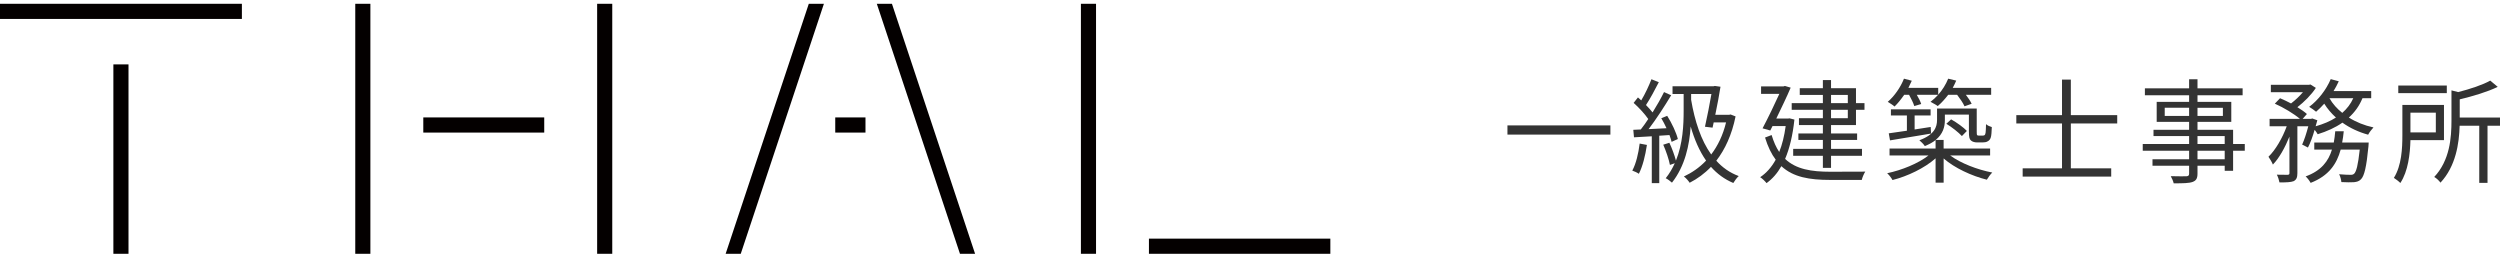
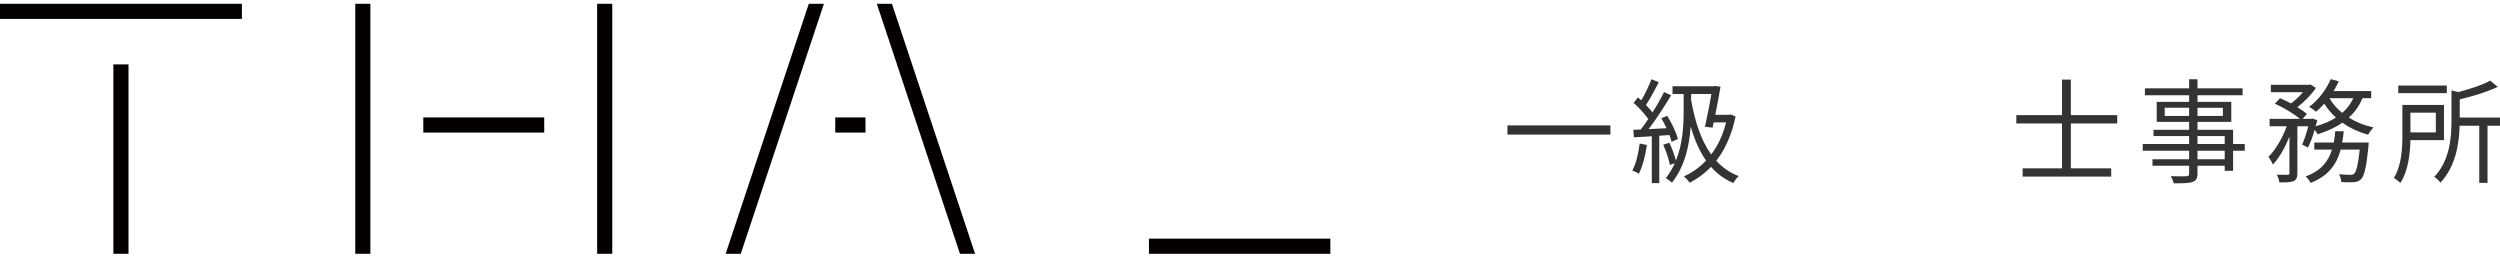
<svg xmlns="http://www.w3.org/2000/svg" version="1.1" x="0px" y="0px" width="330px" height="34px" viewBox="0 -0.5 330 34" enable-background="new 0 -0.5 330 34" xml:space="preserve">
  <defs>
</defs>
  <rect x="46.895" fill-rule="evenodd" clip-rule="evenodd" fill="#040000" width="1.996" height="33" />
  <rect x="55.875" y="15" fill-rule="evenodd" clip-rule="evenodd" fill="#040000" width="15.964" height="2" />
  <rect x="78.823" fill-rule="evenodd" clip-rule="evenodd" fill="#040000" width="1.995" height="33" />
  <polygon fill-rule="evenodd" clip-rule="evenodd" fill="#040000" points="108.756,0 97.78,33 95.785,33 106.761,0 " />
  <polygon fill-rule="evenodd" clip-rule="evenodd" fill="#040000" points="115.74,0 126.716,33 128.711,33 117.736,0 " />
-   <rect x="142.68" fill-rule="evenodd" clip-rule="evenodd" fill="#040000" width="1.996" height="33" />
  <rect x="151.66" y="31" fill-rule="evenodd" clip-rule="evenodd" fill="#040000" width="23.946" height="2" />
  <rect x="110.253" y="15" fill-rule="evenodd" clip-rule="evenodd" fill="#040000" width="3.991" height="2" />
  <rect fill-rule="evenodd" clip-rule="evenodd" fill="#040000" width="31.929" height="2" />
  <rect x="14.966" y="8" fill-rule="evenodd" clip-rule="evenodd" fill="#040000" width="1.996" height="25" />
  <path fill="#333333" d="M212.573,16.05v1.215h-13.59V16.05H212.573z" />
  <path fill="#333333" d="M217.393,18.63c-0.209,1.41-0.569,2.85-1.063,3.81c-0.179-0.135-0.628-0.345-0.868-0.42  c0.494-0.915,0.81-2.25,0.974-3.57L217.393,18.63z M219.023,17.415v6.255h-0.987v-6.18c-0.853,0.045-1.662,0.09-2.35,0.135  l-0.09-0.99l0.987-0.045c0.329-0.405,0.658-0.885,0.988-1.38c-0.464-0.675-1.243-1.515-1.931-2.13l0.568-0.72  c0.149,0.12,0.284,0.255,0.435,0.39c0.509-0.84,1.032-1.965,1.347-2.79l0.973,0.39c-0.509,0.99-1.138,2.175-1.691,3.015  c0.33,0.33,0.629,0.675,0.868,0.975c0.584-0.93,1.123-1.89,1.512-2.685l0.943,0.42c-0.854,1.425-1.991,3.18-2.979,4.47  c0.748-0.03,1.541-0.075,2.364-0.12c-0.21-0.465-0.449-0.915-0.689-1.32l0.779-0.315c0.613,0.96,1.212,2.25,1.406,3.06l-0.823,0.375  c-0.059-0.255-0.164-0.57-0.284-0.9L219.023,17.415z M229.096,14.865c-0.494,2.43-1.393,4.365-2.544,5.85  c0.808,0.9,1.78,1.59,2.963,2.025c-0.239,0.21-0.554,0.63-0.718,0.915c-1.168-0.495-2.141-1.215-2.949-2.13  c-0.838,0.885-1.795,1.575-2.813,2.1c-0.149-0.24-0.509-0.66-0.763-0.825c1.077-0.51,2.08-1.2,2.933-2.1  c-0.883-1.26-1.542-2.79-2.035-4.5c-0.164,2.43-0.733,5.205-2.47,7.41c-0.179-0.165-0.567-0.466-0.823-0.585  c0.494-0.615,0.884-1.291,1.197-1.98l-0.643,0.225c-0.135-0.72-0.509-1.83-0.883-2.67l0.808-0.255  c0.344,0.72,0.688,1.665,0.868,2.355c0.913-2.25,1.018-4.695,1.018-6.585v-2.205h-1.467v-1.02h5.403l0.179-0.045l0.749,0.105  c-0.165,1.05-0.42,2.415-0.689,3.705h1.826l0.195-0.045L229.096,14.865z M223.229,12.675c0.479,2.805,1.302,5.34,2.649,7.215  c0.867-1.14,1.557-2.55,1.961-4.23h-1.632l-0.149,0.69l-1.003-0.12c0.3-1.305,0.629-3.045,0.853-4.32h-2.679V12.675z" />
-   <path fill="#333333" d="M236.863,15.285c-0.225,2.1-0.644,3.825-1.228,5.19c1.452,1.38,3.487,1.695,5.972,1.695  c0.613,0,3.832,0,4.609-0.015c-0.18,0.27-0.389,0.765-0.464,1.095h-4.176c-2.723,0-4.864-0.36-6.436-1.815  c-0.538,0.945-1.196,1.695-1.96,2.235c-0.165-0.225-0.584-0.63-0.838-0.78c0.809-0.54,1.496-1.305,2.051-2.31  c-0.569-0.75-1.033-1.71-1.407-2.925l0.868-0.33c0.269,0.9,0.599,1.635,1.003,2.235c0.389-0.96,0.673-2.1,0.853-3.42h-1.736  l-0.299,0.585l-1.018-0.285c0.748-1.41,1.616-3.225,2.215-4.545h-2.41v-0.99h2.963l0.181-0.06l0.763,0.225  c-0.479,1.14-1.212,2.655-1.9,4.08h1.541l0.21-0.03L236.863,15.285z M240.62,13.995h-4.116V13.11h4.116v-1.08h-3.053v-0.885h3.053  v-1.08h1.077v1.08h3.293v1.965h1.122v0.885h-1.122v2.01h-3.293v1.11h3.442v0.855h-3.442v1.185h4.086v0.915h-4.086v1.59h-1.077v-1.59  h-3.921v-0.915h3.921V17.97h-3.233v-0.855h3.233v-1.11h-3.158v-0.9h3.158V13.995z M241.697,13.11h2.215v-1.08h-2.215V13.11z   M243.912,13.995h-2.215v1.11h2.215V13.995z" />
-   <path fill="#333333" d="M257.428,20.025c1.377,1.02,3.592,1.875,5.552,2.25c-0.238,0.225-0.554,0.66-0.718,0.945  c-1.991-0.495-4.265-1.545-5.702-2.805v3.195h-1.063V20.4c-1.451,1.29-3.711,2.37-5.688,2.865c-0.148-0.284-0.464-0.689-0.703-0.899  c1.932-0.405,4.102-1.29,5.448-2.34h-5.134V19.11h6.076v-1.125c-0.359,0.3-0.823,0.555-1.421,0.795  c-0.136-0.225-0.524-0.615-0.72-0.765c1.991-0.735,2.335-1.74,2.335-2.7v-1.485h5.238v3.03c0,0.27,0,0.435,0.075,0.495  c0.045,0.03,0.12,0.045,0.239,0.045h0.389c0.12,0,0.24,0,0.3-0.045c0.075-0.03,0.135-0.135,0.164-0.315  c0.03-0.18,0.045-0.6,0.061-1.155c0.18,0.18,0.509,0.315,0.763,0.39c-0.015,0.57-0.059,1.2-0.149,1.41  c-0.074,0.225-0.225,0.39-0.419,0.48c-0.149,0.105-0.448,0.135-0.674,0.135h-0.688c-0.301,0-0.629-0.075-0.823-0.255  c-0.21-0.195-0.271-0.435-0.271-1.23v-2.19h-3.172v0.735c0,0.885-0.255,1.83-1.213,2.61h1.048v1.14h6.137v0.915H257.428z   M251.352,12.016c-0.403,0.585-0.838,1.125-1.271,1.545c-0.195-0.18-0.645-0.465-0.898-0.615c0.883-0.765,1.691-1.92,2.14-3.06  l1.033,0.27c-0.135,0.315-0.285,0.63-0.449,0.945h3.937V12c0.553-0.615,1.017-1.365,1.317-2.115l1.062,0.255  c-0.135,0.33-0.299,0.645-0.464,0.96h5.074v0.915h-3.338c0.313,0.405,0.613,0.855,0.763,1.185l-0.942,0.33  c-0.18-0.42-0.584-1.005-0.973-1.515h-1.182c-0.435,0.57-0.898,1.08-1.377,1.485c-0.21-0.165-0.704-0.42-0.958-0.555  c0.358-0.27,0.688-0.585,1.003-0.93h-2.814c0.255,0.42,0.479,0.885,0.584,1.215l-0.913,0.27c-0.12-0.39-0.404-0.975-0.688-1.485  H251.352z M249.316,17.1c0.658-0.09,1.496-0.21,2.395-0.345v-2.01h-2.11v-0.81h5.238v0.81h-2.11v1.845  c0.688-0.105,1.407-0.21,2.125-0.33l0.045,0.87c-1.945,0.33-3.95,0.645-5.418,0.9L249.316,17.1z M257.548,15.255  c0.748,0.42,1.646,1.065,2.08,1.53l-0.659,0.675c-0.434-0.479-1.317-1.17-2.05-1.62L257.548,15.255z" />
  <path fill="#333333" d="M273.352,15.795v5.925h5.328v1.095h-11.688V21.72h5.193v-5.925h-6.031V14.7h6.031v-4.695h1.167V14.7h6.121  v1.095H273.352z" />
  <path fill="#333333" d="M296.311,19.395h-1.542v2.655h-1.107v-0.675h-3.592v1.035c0,0.689-0.209,0.944-0.658,1.109  c-0.464,0.165-1.243,0.181-2.485,0.181c-0.06-0.285-0.238-0.69-0.389-0.945c0.898,0.03,1.796,0.015,2.051,0.015  c0.284-0.015,0.374-0.104,0.374-0.359v-1.035h-4.834V20.52h4.834v-1.125h-6.121V18.51h6.121v-1.05h-4.7v-0.825h4.7v-1.05h-4.28  v-2.64h4.28v-0.87h-5.837v-0.915h5.837v-1.2h1.107v1.2h5.956v0.915h-5.956v0.87h4.46v2.64h-4.46v1.05h4.699v1.875h1.542V19.395z   M288.962,14.805v-1.08h-3.218v1.08H288.962z M290.069,13.726v1.08h3.352v-1.08H290.069z M290.069,18.51h3.592v-1.05h-3.592V18.51z   M293.661,19.395h-3.592v1.125h3.592V19.395z" />
  <path fill="#333333" d="M303.883,18.585c0.285-0.615,0.584-1.545,0.81-2.415h-1.438v6.18c0,0.57-0.12,0.87-0.494,1.065  c-0.389,0.15-0.973,0.165-1.871,0.165c-0.045-0.271-0.193-0.735-0.344-1.021c0.644,0.016,1.227,0.016,1.422,0.016  c0.179-0.016,0.239-0.061,0.239-0.225v-4.815c-0.583,1.44-1.362,2.85-2.186,3.69c-0.118-0.315-0.389-0.75-0.583-1.035  c0.929-0.885,1.855-2.49,2.409-4.02h-2.26v-0.975h4.011c-0.777-0.66-2.154-1.5-3.321-2.01l0.688-0.72  c0.464,0.195,0.973,0.435,1.452,0.69c0.554-0.42,1.122-0.96,1.571-1.485h-4.235v-0.975h5.028l0.194-0.045l0.719,0.45  c-0.583,0.9-1.541,1.86-2.439,2.55c0.494,0.3,0.943,0.615,1.257,0.9l-0.568,0.645h1.107l0.164-0.06l0.674,0.24  c-0.075,0.255-0.149,0.525-0.225,0.795c1.003-0.285,1.916-0.66,2.679-1.155c-0.598-0.54-1.122-1.155-1.541-1.83  c-0.358,0.39-0.719,0.765-1.078,1.065c-0.209-0.18-0.643-0.495-0.913-0.645c1.168-0.87,2.245-2.235,2.845-3.66l1.062,0.285  c-0.193,0.435-0.434,0.87-0.688,1.29h4.969v0.945h-1.153c-0.419,1.02-1.032,1.86-1.796,2.55c0.943,0.6,2.051,1.05,3.248,1.305  c-0.225,0.24-0.554,0.66-0.704,0.96c-1.257-0.345-2.409-0.885-3.396-1.59c-0.943,0.66-2.051,1.155-3.263,1.53  c-0.074-0.15-0.239-0.375-0.403-0.585c-0.255,0.87-0.555,1.725-0.884,2.34L303.883,18.585z M312.668,18.315c0,0-0.015,0.3-0.03,0.48  c-0.269,2.79-0.553,3.93-0.986,4.365c-0.255,0.27-0.539,0.345-0.929,0.39c-0.358,0.016-0.987,0.03-1.661-0.015  c-0.029-0.3-0.135-0.75-0.3-1.035c0.645,0.06,1.242,0.075,1.482,0.075c0.239,0,0.358-0.016,0.509-0.15  c0.284-0.285,0.509-1.125,0.733-3.18h-2.515c-0.523,1.905-1.571,3.465-3.966,4.395c-0.135-0.255-0.434-0.659-0.659-0.854  c2.066-0.75,3.008-2.01,3.473-3.54h-2.334v-0.93h2.573c0.091-0.48,0.15-0.975,0.194-1.485h1.123c-0.045,0.51-0.12,1.005-0.21,1.485  H312.668z M307.49,12.465c0.403,0.72,0.987,1.38,1.69,1.935c0.614-0.54,1.108-1.17,1.452-1.935H307.49z" />
  <path fill="#333333" d="M318.177,18c-0.045,1.815-0.3,4.095-1.332,5.655c-0.165-0.181-0.629-0.54-0.854-0.675  c1.018-1.621,1.122-3.9,1.122-5.595v-4.035h5.492V18H318.177z M322.98,11.791h-6.406v-1.005h6.406V11.791z M318.177,14.37v2.61  h3.352v-2.61H318.177z M330,16.095h-1.647v7.544h-1.092v-7.544h-2.589c-0.061,2.34-0.509,5.355-2.529,7.515  c-0.165-0.24-0.554-0.615-0.824-0.75c2.066-2.205,2.275-5.19,2.275-7.455v-3.975l0.883,0.225c1.587-0.405,3.263-0.96,4.235-1.515  l0.988,0.825c-1.348,0.66-3.263,1.23-5.014,1.65v2.4H330V16.095z" />
</svg>